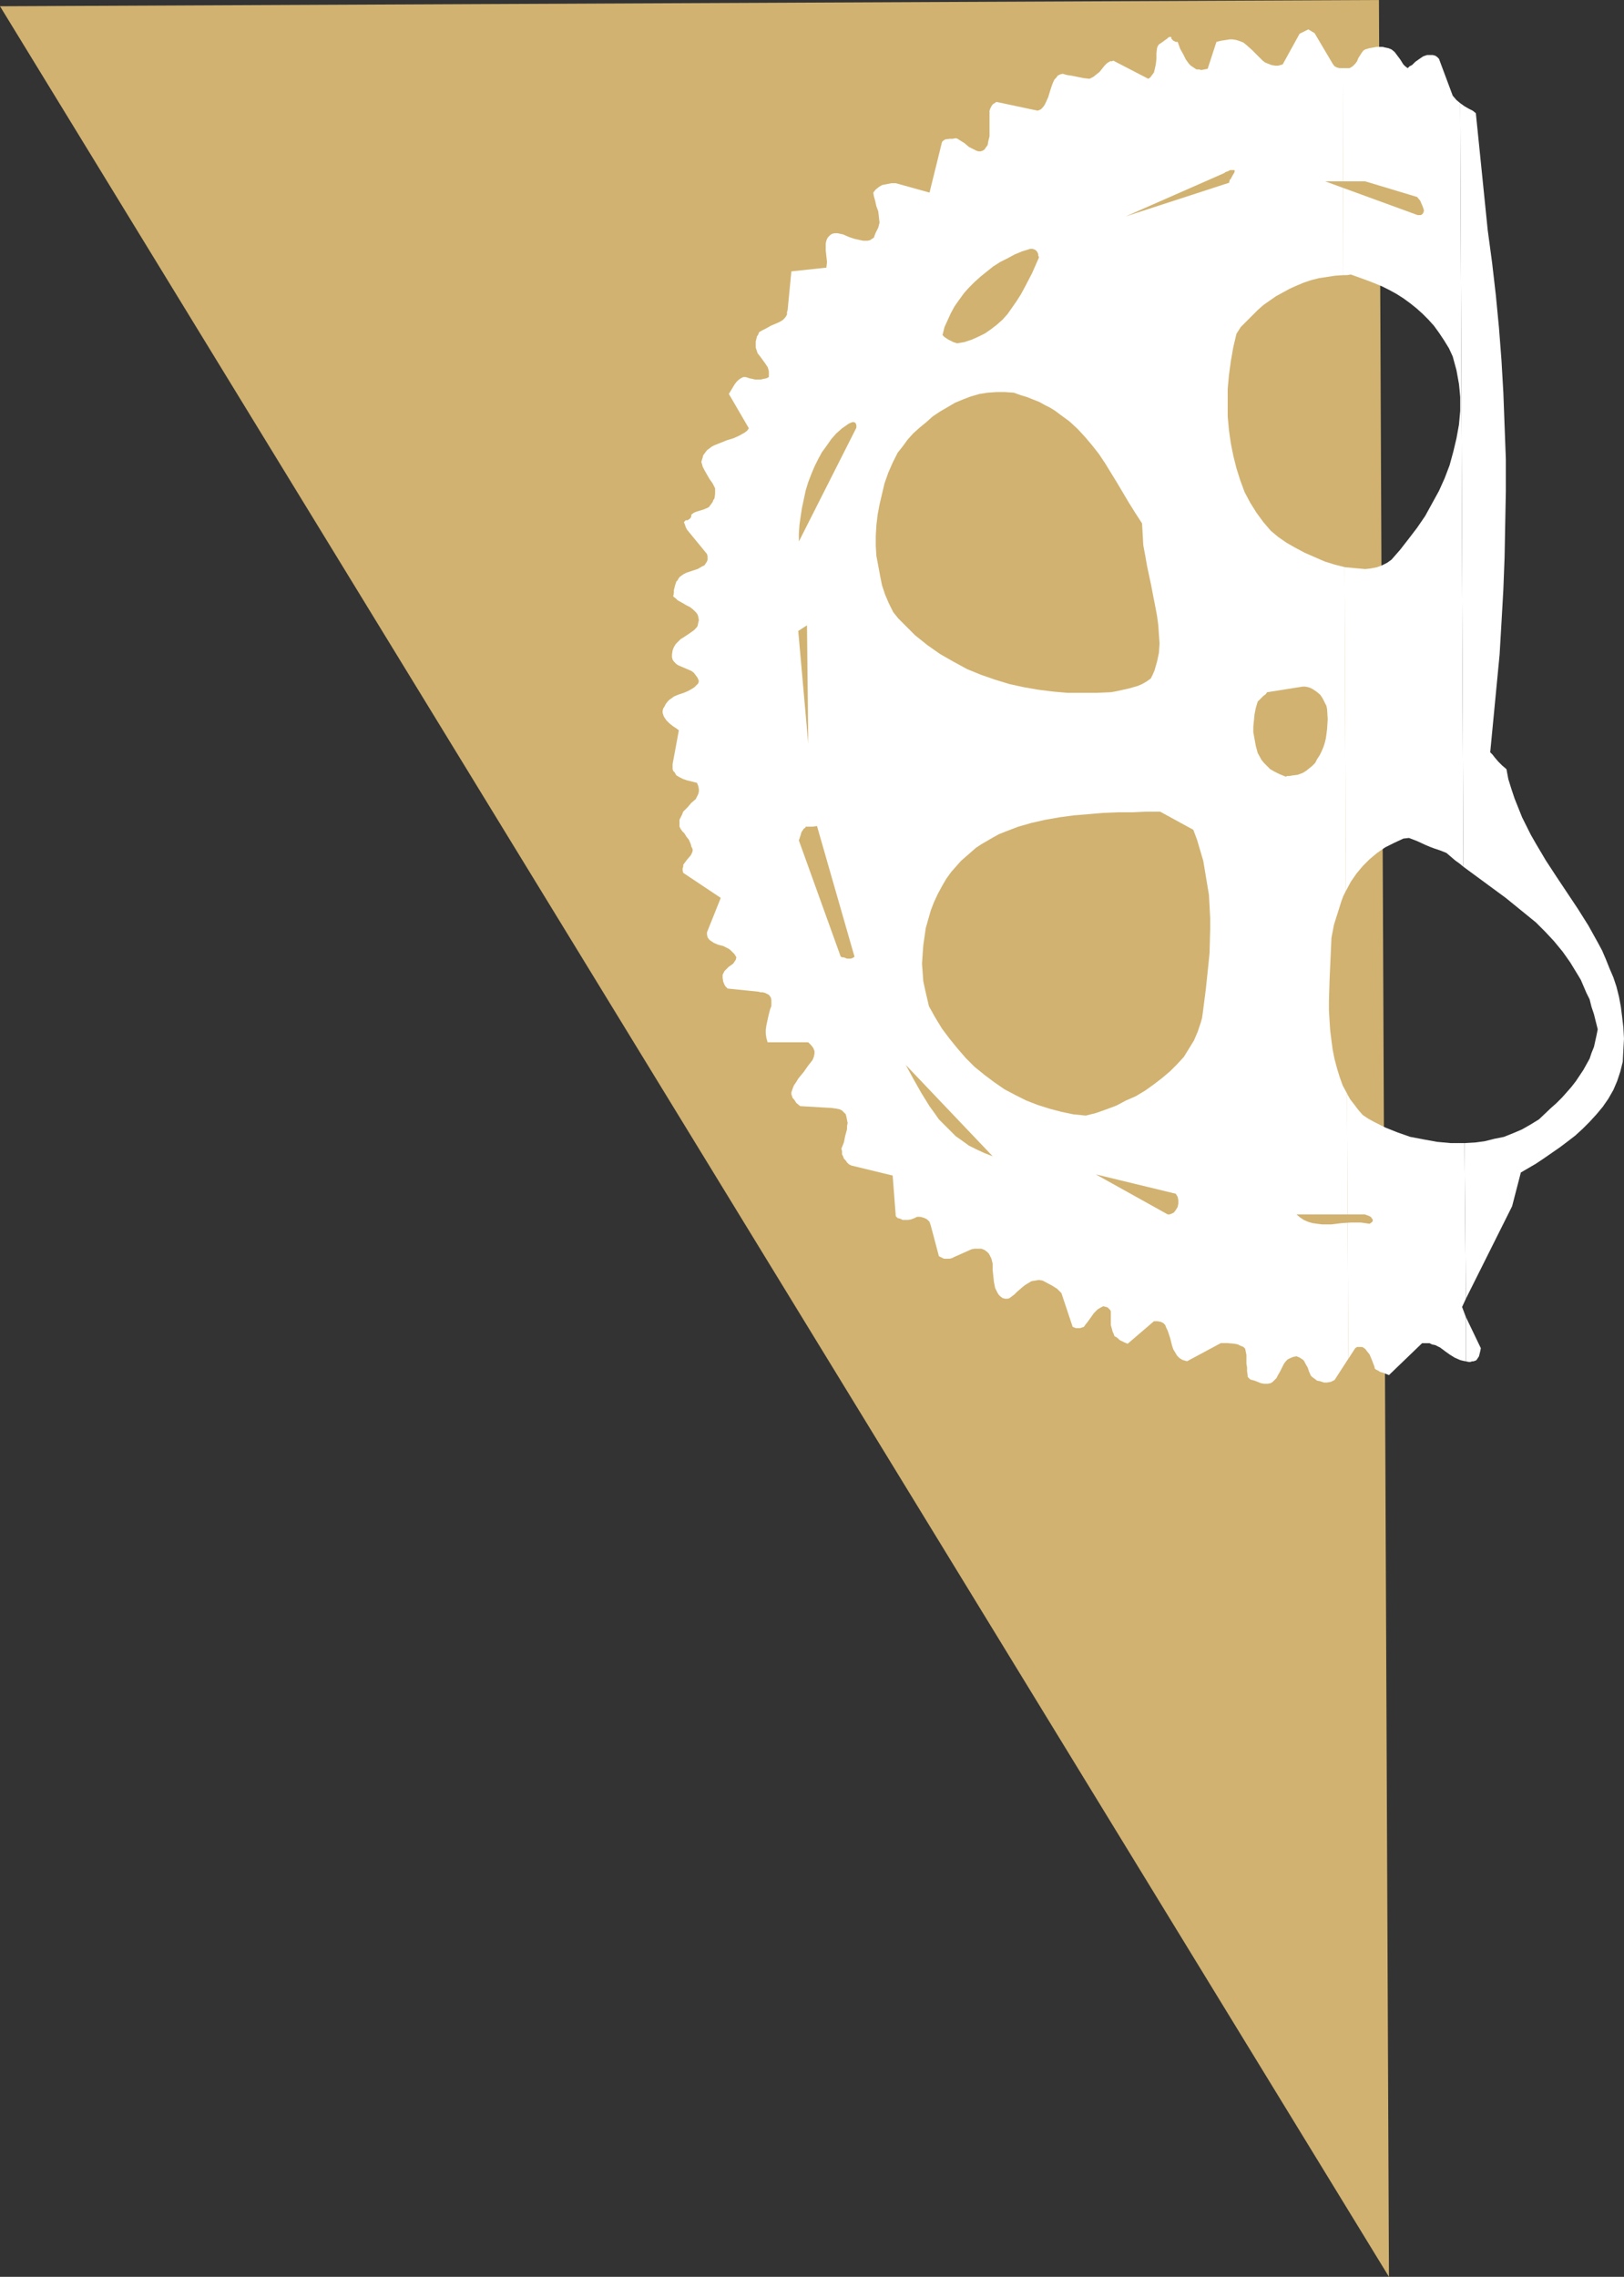
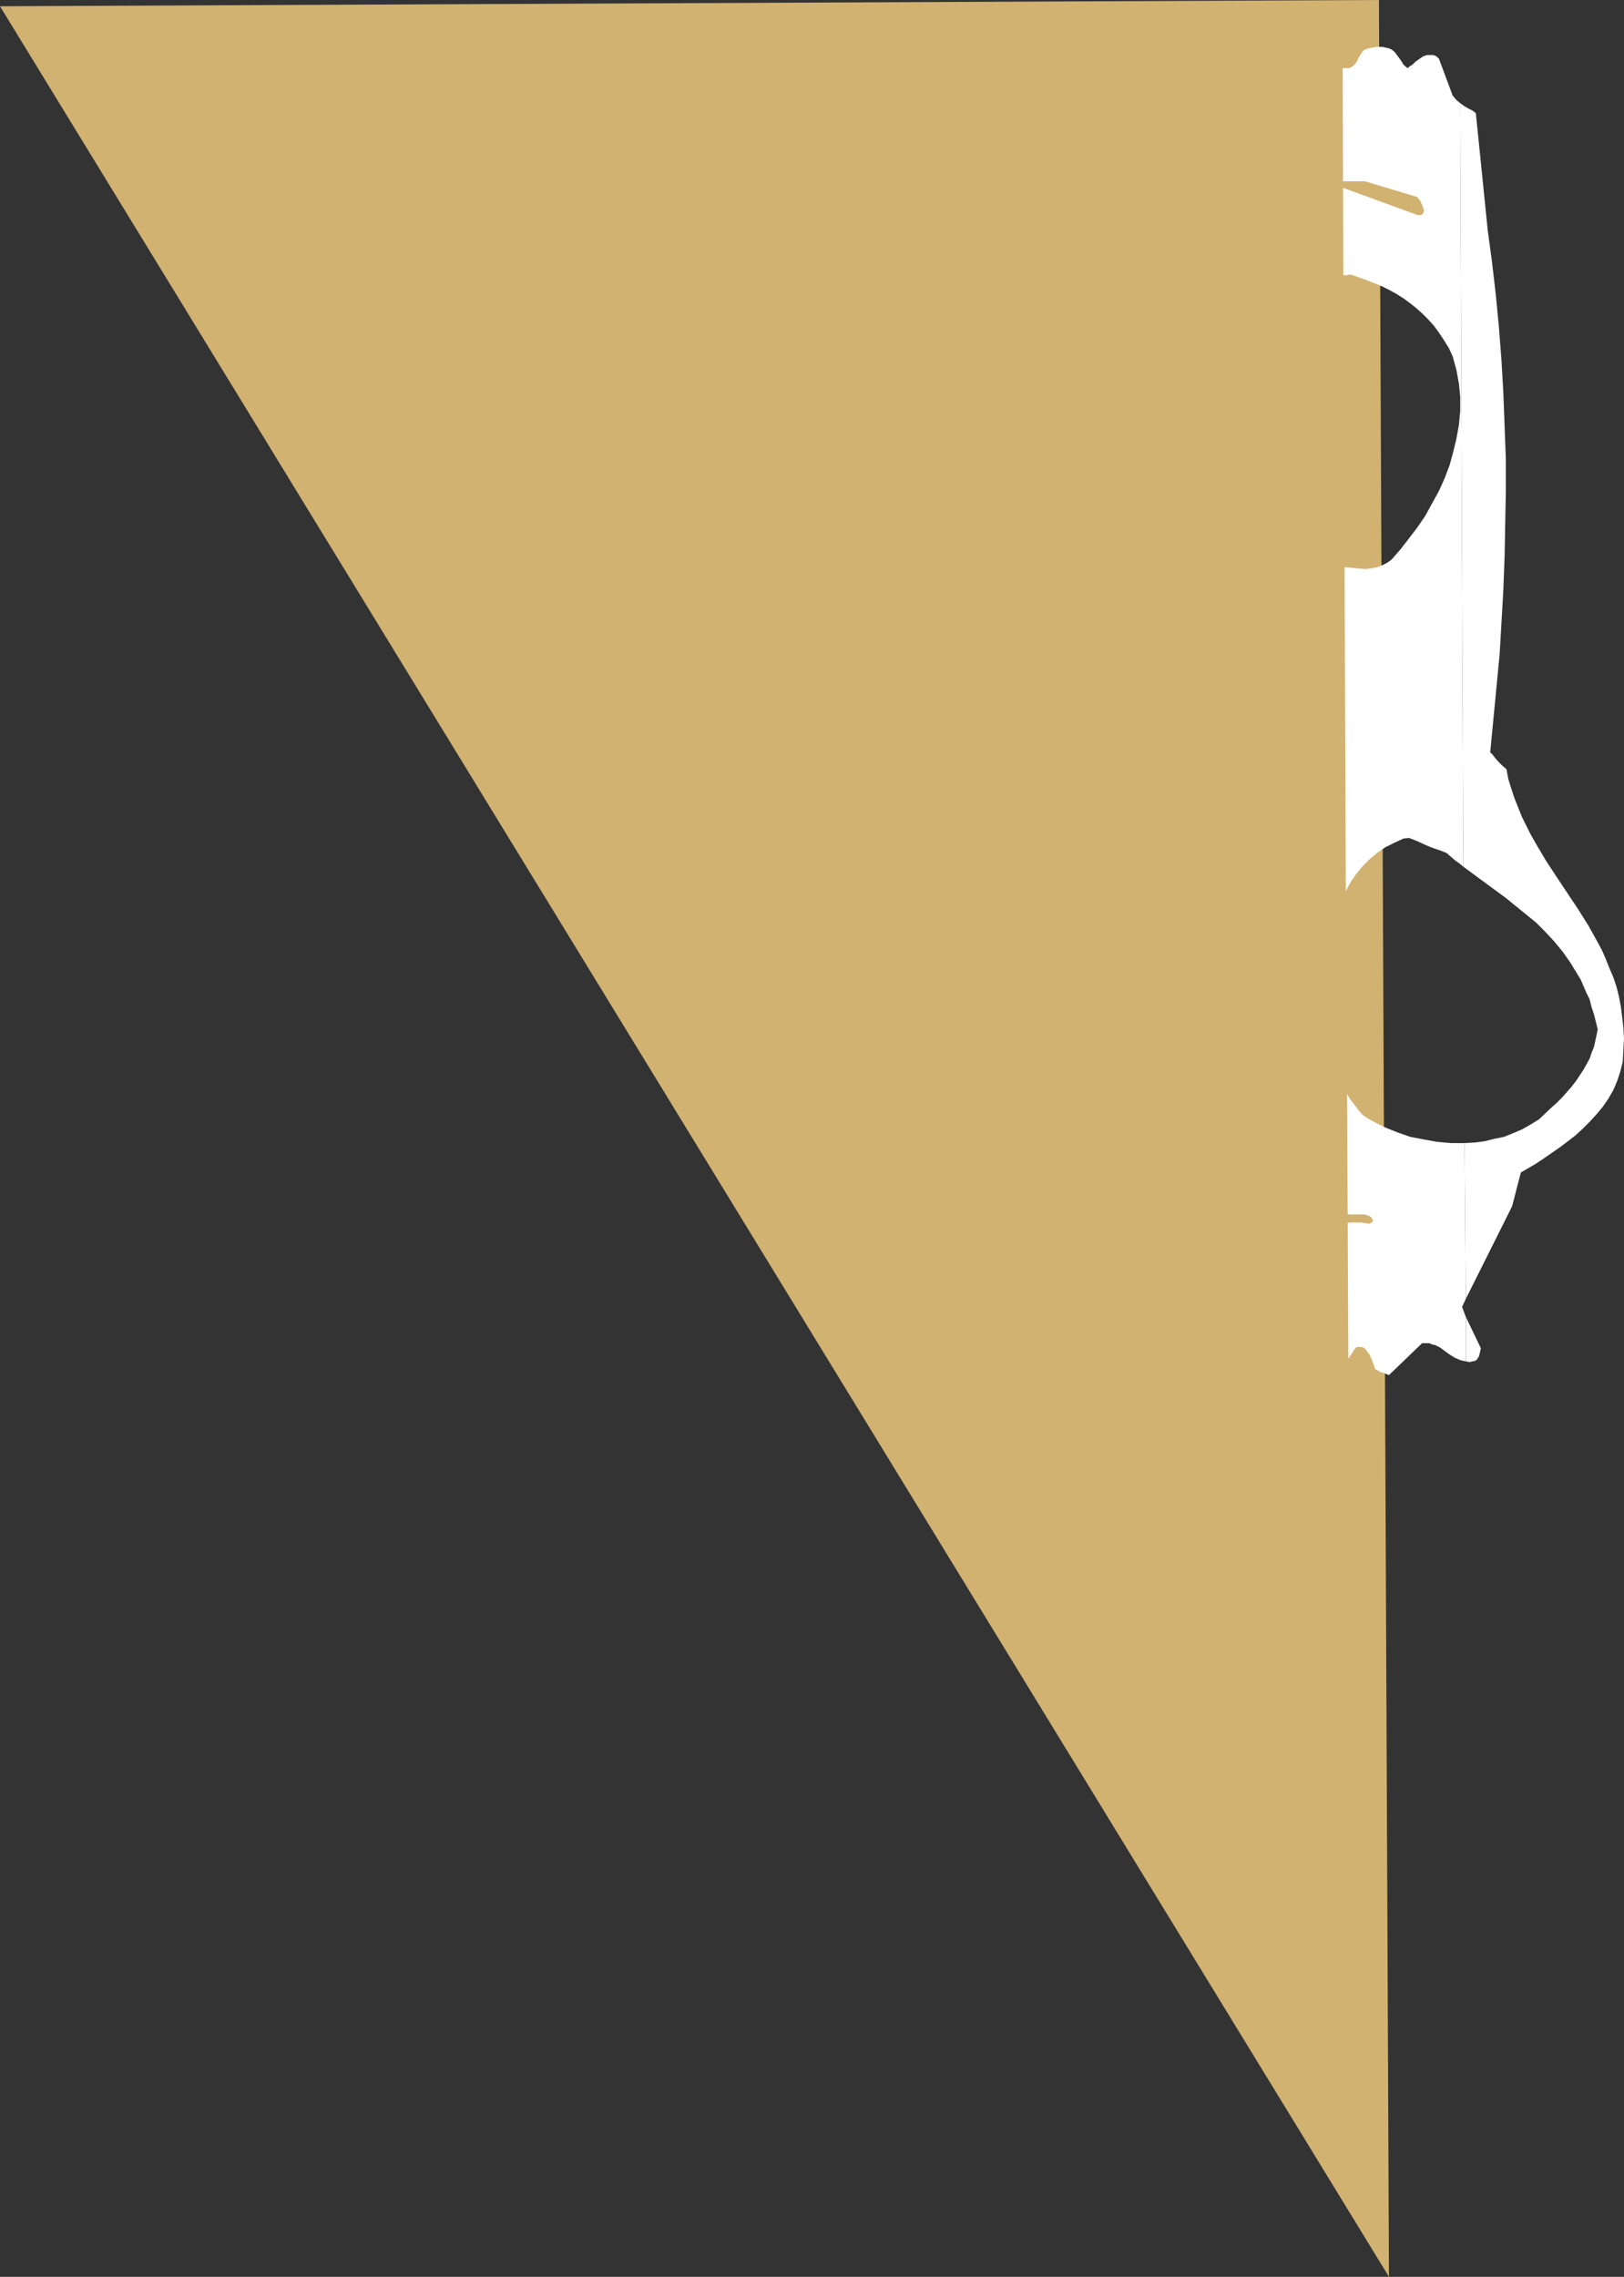
<svg xmlns="http://www.w3.org/2000/svg" xmlns:ns1="http://sodipodi.sourceforge.net/DTD/sodipodi-0.dtd" xmlns:ns2="http://www.inkscape.org/namespaces/inkscape" version="1.0" width="111.073mm" height="155.668mm" id="svg18" ns1:docname="Cycling - Background.wmf">
  <rect width="100%" height="100%" fill="#333333" stroke="none" />
  <ns1:namedview id="namedview18" pagecolor="#ffffff" bordercolor="#000000" borderopacity="0.25" ns2:showpageshadow="2" ns2:pageopacity="0.0" ns2:pagecheckerboard="0" ns2:deskcolor="#d1d1d1" ns2:document-units="mm" />
  <defs id="defs1">
    <pattern id="WMFhbasepattern" patternUnits="userSpaceOnUse" width="6" height="6" x="0" y="0" />
  </defs>
  <path style="fill:#d1b270;fill-opacity:1;fill-rule:evenodd;stroke:none" d="M 0,1.616 356.46,0 l 2.585,588.353 z" id="path1" />
  <path style="fill:#ffffff;fill-opacity:1;fill-rule:evenodd;stroke:none" d="m 378.921,340.311 v 11.473 l 0.808,0.162 h 0.323 l 0.485,-0.162 h 0.323 l 0.485,-0.162 0.323,-0.162 0.323,-0.485 0.323,-0.485 0.162,-0.646 0.162,-0.646 0.162,-0.808 z" id="path2" />
  <path style="fill:#ffffff;fill-opacity:1;fill-rule:evenodd;stroke:none" d="m 378.597,295.389 0.323,40.236 11.957,-23.915 2.262,-8.726 1.939,-1.131 1.939,-1.131 1.939,-1.293 2.101,-1.454 2.101,-1.454 1.939,-1.454 2.101,-1.616 1.939,-1.778 1.777,-1.778 1.777,-1.939 1.616,-1.939 1.454,-2.101 1.293,-2.262 0.97,-2.262 0.808,-2.424 0.323,-1.293 0.323,-1.293 0.162,-3.07 0.162,-2.909 -0.162,-2.909 -0.323,-2.747 -0.323,-2.585 -0.485,-2.585 -0.646,-2.585 -0.808,-2.424 -0.97,-2.262 -0.97,-2.424 -0.97,-2.262 -1.131,-2.101 -2.424,-4.363 -2.747,-4.363 -5.494,-8.241 -2.747,-4.201 -2.585,-4.363 -1.293,-2.262 -1.131,-2.262 -1.131,-2.262 -0.97,-2.424 -0.97,-2.424 -0.808,-2.424 -0.808,-2.585 -0.485,-2.585 -1.131,-0.97 -0.97,-0.97 -0.97,-1.131 -0.485,-0.646 -0.646,-0.646 0.808,-8.403 0.808,-8.403 0.808,-8.403 0.485,-8.241 0.485,-8.564 0.323,-8.403 0.162,-8.564 0.162,-8.403 v -8.403 l -0.323,-8.564 -0.323,-8.564 -0.485,-8.403 -0.646,-8.403 -0.808,-8.403 -0.97,-8.403 -1.131,-8.403 -3.07,-30.218 -0.808,-0.646 -0.97,-0.485 -1.131,-0.646 -1.131,-0.808 0.808,197.303 5.494,4.04 5.494,4.04 2.585,2.101 2.585,2.101 2.585,2.101 2.424,2.424 2.262,2.424 2.262,2.747 1.939,2.747 1.777,2.909 0.97,1.616 1.454,3.393 0.808,1.616 0.485,1.939 0.646,1.939 0.485,1.939 0.485,1.939 -0.323,1.616 -0.323,1.454 -0.323,1.454 -0.646,1.616 -0.485,1.454 -0.808,1.454 -0.808,1.454 -0.97,1.454 -0.97,1.454 -1.131,1.454 -1.131,1.293 -1.293,1.454 -1.454,1.454 -1.454,1.293 -3.07,2.909 -2.101,1.293 -2.262,1.293 -2.262,0.97 -2.424,0.97 -2.424,0.485 -2.585,0.646 -2.424,0.323 z" id="path3" />
  <path style="fill:#ffffff;fill-opacity:1;fill-rule:evenodd;stroke:none" d="m 378.274,223.965 -0.808,-197.303 -0.97,-0.808 -0.97,-1.131 -3.555,-9.534 -0.485,-0.485 -0.485,-0.323 -0.646,-0.162 h -0.485 -0.485 -0.485 l -0.97,0.323 -0.97,0.646 -1.131,0.808 -0.808,0.808 -0.646,0.323 -0.485,0.485 -0.646,-0.485 -0.485,-0.485 -0.808,-1.293 -0.97,-1.293 -0.485,-0.646 -0.808,-0.646 -0.808,-0.323 -0.808,-0.162 -0.646,-0.162 h -0.808 -0.808 l -0.808,0.162 -0.97,0.162 -1.131,0.323 -0.485,0.323 -0.485,0.646 -0.808,1.293 -0.323,0.808 -0.485,0.646 -0.646,0.646 -0.808,0.485 h -1.777 l 0.162,53.487 h 0.97 l 0.97,-0.162 4.04,1.454 2.101,0.808 1.939,0.808 1.939,0.97 1.777,0.97 1.777,1.131 1.777,1.293 1.616,1.293 1.616,1.454 1.454,1.454 1.454,1.616 1.293,1.778 1.293,1.939 1.293,2.101 0.97,2.101 0.485,1.778 0.485,1.778 0.323,1.778 0.323,1.778 0.162,1.616 0.162,1.778 v 3.555 l -0.323,3.555 -0.646,3.555 -0.808,3.393 -0.97,3.555 -1.293,3.393 -1.454,3.232 -1.777,3.232 -1.777,3.232 -2.101,3.07 -2.101,2.747 -2.262,2.909 -2.262,2.585 -1.131,0.808 -1.293,0.646 -1.293,0.485 -1.616,0.323 -1.454,0.162 -1.777,-0.162 -1.777,-0.162 -1.777,-0.162 0.323,83.704 1.293,-2.424 1.454,-2.101 1.616,-1.939 1.777,-1.778 1.939,-1.616 2.101,-1.454 2.262,-1.131 2.424,-1.131 1.454,-0.162 2.101,0.808 2.101,0.97 1.131,0.485 1.293,0.485 1.454,0.485 1.616,0.646 2.262,1.939 1.131,0.808 z" id="path4" />
  <path style="fill:#ffffff;fill-opacity:1;fill-rule:evenodd;stroke:none" d="m 378.921,335.625 -0.323,-40.236 h -3.555 l -3.555,-0.323 -3.555,-0.646 -3.393,-0.646 -3.232,-1.131 -3.232,-1.293 -2.909,-1.454 -1.454,-0.808 -1.454,-0.97 -1.131,-1.293 -0.97,-1.293 -1.131,-1.454 -0.808,-1.454 0.323,68.515 1.777,-2.747 0.485,-0.323 h 0.485 0.485 0.323 l 0.323,0.162 0.485,0.323 0.485,0.646 0.646,0.808 0.485,1.131 0.808,2.101 v 0.323 l 0.323,0.323 0.323,0.162 0.323,0.162 0.485,0.323 0.646,0.162 0.808,0.323 0.808,0.323 8.564,-8.241 h 0.97 0.97 l 0.646,0.323 0.808,0.162 1.293,0.646 1.293,0.97 1.131,0.808 1.293,0.808 1.454,0.646 0.646,0.162 0.808,0.162 v -11.473 l -0.97,-2.585 z" id="path5" />
-   <path style="fill:#ffffff;fill-opacity:1;fill-rule:evenodd;stroke:none" d="m 347.25,71.1 -0.162,-53.487 h -0.808 l -0.646,-0.162 -0.646,-0.323 -0.485,-0.646 -4.686,-7.918 -1.616,-0.97 -2.262,1.131 -4.363,7.918 -1.131,0.323 h -0.808 l -0.97,-0.162 -0.808,-0.323 -0.808,-0.323 -0.646,-0.485 -1.454,-1.454 -1.293,-1.293 -1.454,-1.293 -0.808,-0.646 -0.808,-0.323 -0.97,-0.323 -0.97,-0.162 h -0.808 l -0.97,0.162 -1.131,0.162 -1.293,0.323 -2.262,6.948 -0.808,0.162 -0.808,0.162 -0.646,-0.162 h -0.646 l -0.485,-0.323 -0.485,-0.323 -0.485,-0.323 -0.485,-0.485 -0.808,-1.131 -0.646,-1.293 -0.808,-1.454 -0.646,-1.778 h -0.485 l -0.323,-0.162 -0.323,-0.162 -0.162,-0.162 -0.323,-0.323 V 9.695 L 302.652,9.534 h -0.162 -0.162 l -0.323,0.162 -0.323,0.323 -0.485,0.323 -0.646,0.485 -0.485,0.323 -0.485,0.323 -0.323,0.485 -0.162,0.485 -0.162,1.293 v 1.454 l -0.162,1.454 -0.323,1.454 -0.162,0.646 -0.485,0.646 -0.485,0.646 -0.485,0.323 -9.049,-4.686 -0.323,0.162 h -0.485 l -0.808,0.485 -0.646,0.646 -0.646,0.808 -0.646,0.808 -0.808,0.646 -0.808,0.646 -0.97,0.485 -1.454,-0.162 -1.616,-0.323 -0.808,-0.162 -0.808,-0.162 -1.131,-0.162 -1.131,-0.323 -0.646,0.162 -0.646,0.323 -0.323,0.485 -0.485,0.485 -0.323,0.646 -0.323,0.808 -0.485,1.454 -0.485,1.616 -0.646,1.454 -0.323,0.646 -0.485,0.646 -0.485,0.485 -0.808,0.323 -10.665,-2.262 -0.485,0.323 -0.485,0.323 -0.323,0.485 -0.323,0.646 -0.162,0.485 v 0.646 2.909 1.616 1.454 l -0.162,0.646 -0.162,0.646 -0.162,0.97 -0.485,0.646 -0.323,0.485 -0.485,0.323 -0.485,0.162 h -0.646 l -0.485,-0.162 -0.646,-0.323 -1.293,-0.646 -1.131,-0.97 -1.293,-0.808 -0.485,-0.323 -0.485,-0.162 -0.808,0.162 h -0.808 l -1.131,0.162 -0.485,0.323 -0.323,0.323 -3.232,13.089 -8.726,-2.424 h -0.485 -0.646 l -0.808,0.162 -0.808,0.162 -0.808,0.162 -0.808,0.485 -0.808,0.646 -0.646,0.808 0.162,0.97 0.323,1.131 0.323,1.454 0.485,1.293 0.162,1.454 0.162,1.454 -0.162,0.646 -0.162,0.646 -0.323,0.646 -0.323,0.646 -0.323,0.808 -0.162,0.485 -0.485,0.323 -0.485,0.323 -0.646,0.162 h -0.485 -0.646 l -0.808,-0.162 -1.454,-0.323 -1.454,-0.485 -1.454,-0.646 -1.454,-0.323 h -0.808 l -0.646,0.162 -0.485,0.323 -0.485,0.485 -0.323,0.485 -0.162,0.485 -0.162,0.646 v 0.646 1.293 l 0.323,2.909 -0.162,1.454 -9.049,0.97 -0.97,10.019 -0.162,0.485 v 0.646 l -0.162,0.323 -0.323,0.485 -0.646,0.646 -0.808,0.485 -1.131,0.485 -1.131,0.485 -1.131,0.646 -1.293,0.646 -0.162,0.162 h -0.162 l -0.323,0.323 -0.162,0.485 -0.323,0.485 -0.162,0.646 -0.162,0.646 v 0.97 0.646 l 0.162,0.485 0.323,0.97 0.646,0.808 1.293,1.778 0.646,0.97 0.162,0.485 0.162,0.646 v 0.646 0.808 l -0.646,0.323 -0.808,0.162 -0.646,0.162 h -0.646 -0.808 l -0.646,-0.162 -0.808,-0.162 -0.97,-0.323 h -0.646 l -0.646,0.323 -0.646,0.485 -0.485,0.485 -0.485,0.646 -0.485,0.808 -0.485,0.808 -0.485,0.808 5.171,8.888 -0.485,0.646 -0.646,0.485 -1.454,0.808 -1.454,0.646 -1.616,0.485 -1.616,0.646 -1.616,0.646 -0.646,0.323 -0.646,0.485 -0.646,0.485 -0.485,0.646 -0.485,0.646 -0.162,0.646 -0.162,0.485 -0.162,0.646 0.162,0.485 0.162,0.646 0.485,0.97 0.646,1.131 0.646,1.131 0.808,1.131 0.646,1.293 v 0.485 0.485 0.485 l -0.162,1.131 -0.323,0.485 -0.162,0.485 -0.485,0.646 -0.485,0.646 -0.646,0.323 -0.808,0.323 -1.616,0.485 -0.808,0.323 -0.646,0.485 v 0.323 l -0.162,0.485 -0.162,0.162 -0.162,0.162 -0.485,0.323 h -0.485 l -0.323,0.323 v 0 l -0.162,0.323 0.162,0.162 0.162,0.485 0.162,0.485 0.323,0.646 5.171,6.302 0.162,0.646 v 0.808 l -0.162,0.485 -0.323,0.485 -0.323,0.485 -0.646,0.323 -1.131,0.646 -1.454,0.485 -1.454,0.485 -0.646,0.323 -0.485,0.323 -0.646,0.485 -0.323,0.485 -0.162,0.323 -0.323,0.323 -0.162,0.485 -0.162,0.485 -0.162,0.646 -0.162,0.646 v 0.646 l -0.162,0.97 0.646,0.485 0.485,0.485 1.454,0.808 0.808,0.485 0.97,0.485 0.808,0.646 0.808,0.808 0.323,0.485 0.162,0.485 0.162,0.97 -0.162,0.646 -0.162,0.808 -0.323,0.485 -0.646,0.646 -1.131,0.808 -1.454,0.97 -0.808,0.485 -0.646,0.646 -0.646,0.646 -0.485,0.808 -0.323,0.808 -0.162,1.131 v 0.646 l 0.162,0.646 0.323,0.485 0.323,0.323 0.323,0.323 0.485,0.323 1.131,0.485 1.131,0.485 1.131,0.485 0.646,0.485 0.485,0.646 0.485,0.646 0.323,0.808 -0.162,0.646 -0.485,0.485 -0.485,0.485 -0.485,0.323 -1.131,0.646 -1.131,0.485 -1.454,0.485 -1.131,0.485 -0.646,0.485 -0.485,0.323 -0.485,0.485 -0.485,0.646 -0.323,0.646 -0.323,0.485 -0.162,0.646 v 0.485 l 0.162,0.485 0.162,0.485 0.646,0.97 0.808,0.808 0.808,0.646 0.97,0.646 0.646,0.485 v 0 l -1.616,8.726 v 0.646 0.646 l 0.162,0.485 0.323,0.323 0.485,0.808 0.808,0.485 0.97,0.485 0.97,0.323 1.293,0.323 1.293,0.323 0.323,0.808 0.162,0.808 v 0.646 l -0.162,0.646 -0.323,0.646 -0.323,0.646 -1.131,0.97 -0.97,1.131 -1.131,1.131 -0.323,0.808 -0.323,0.646 -0.323,0.646 v 0.808 0.97 l 0.323,0.646 0.485,0.646 0.485,0.485 0.485,0.808 0.646,0.808 0.485,1.131 0.162,0.646 0.323,0.646 v 0.485 l -0.162,0.485 -0.323,0.646 -0.97,1.131 -0.485,0.646 -0.485,0.646 v 0.485 l -0.162,0.485 v 0.485 l 0.162,0.646 9.695,6.464 -3.555,8.888 v 0.646 l 0.162,0.646 0.323,0.485 0.323,0.323 0.485,0.323 0.485,0.323 1.131,0.485 1.293,0.323 1.293,0.646 0.485,0.323 0.646,0.646 0.485,0.485 0.485,0.808 -0.162,0.646 -0.323,0.485 -0.323,0.485 -0.646,0.485 -0.485,0.323 -0.485,0.485 -0.646,0.646 -0.485,0.97 v 0.808 l 0.162,0.97 0.323,0.808 0.323,0.485 0.485,0.485 7.918,0.808 0.646,0.162 h 0.485 l 0.646,0.162 0.323,0.162 0.323,0.162 0.323,0.162 0.485,0.646 0.162,0.646 v 0.646 0.97 l -0.323,0.808 -0.485,1.939 -0.485,2.262 -0.162,1.131 v 0.97 l 0.162,1.131 0.323,1.131 h 10.503 l 0.808,0.808 0.485,0.646 0.323,0.808 v 0.646 l -0.162,0.808 -0.323,0.808 -0.485,0.646 -0.646,0.808 -1.131,1.616 -1.454,1.778 -0.485,0.808 -0.646,0.97 -0.323,0.808 -0.323,0.97 v 0.485 l 0.162,0.485 0.162,0.485 0.323,0.323 0.646,0.97 0.97,0.808 8.241,0.485 1.131,0.162 0.808,0.162 0.646,0.323 0.485,0.485 0.485,0.485 0.162,0.646 0.162,0.808 0.162,0.808 -0.162,0.808 v 0.808 l -0.485,1.778 -0.323,1.616 -0.646,1.616 0.162,0.646 v 0.808 l 0.323,0.646 0.162,0.485 0.485,0.485 0.323,0.485 0.485,0.485 0.646,0.323 10.665,2.585 0.808,10.503 0.485,0.485 0.646,0.162 0.646,0.323 h 0.808 0.646 l 0.808,-0.162 0.808,-0.323 0.646,-0.323 h 0.808 l 0.646,0.162 0.485,0.162 0.646,0.323 0.323,0.323 0.323,0.323 0.162,0.485 0.162,0.485 2.101,7.918 0.646,0.323 0.646,0.323 h 0.808 0.646 l 0.646,-0.162 0.646,-0.323 2.909,-1.293 1.454,-0.646 0.808,-0.162 h 0.808 0.97 l 0.808,0.323 0.646,0.485 0.485,0.485 0.323,0.646 0.323,0.646 0.323,1.293 v 1.616 l 0.323,3.07 0.323,1.616 0.323,0.646 0.323,0.646 0.323,0.485 0.323,0.323 0.646,0.485 0.646,0.162 h 0.646 l 0.485,-0.162 0.646,-0.485 0.646,-0.485 0.646,-0.646 1.293,-1.131 0.808,-0.646 0.808,-0.485 0.808,-0.485 0.97,-0.162 0.97,-0.162 0.97,0.162 2.424,1.293 1.293,0.808 1.131,1.131 2.909,8.726 0.808,0.323 h 0.646 0.485 l 0.485,-0.162 0.485,-0.162 0.323,-0.485 0.646,-0.808 0.808,-1.131 0.808,-1.131 0.485,-0.485 0.485,-0.485 0.808,-0.485 0.646,-0.323 0.646,0.162 0.485,0.162 0.323,0.323 0.323,0.323 0.162,0.323 v 0.485 0.97 0.97 1.131 l 0.323,1.131 0.162,0.646 0.323,0.646 v 0.162 l 0.162,0.323 0.323,0.162 0.485,0.323 0.485,0.485 0.646,0.323 0.646,0.323 0.808,0.323 6.787,-5.817 h 0.485 0.485 l 0.808,0.162 0.646,0.323 0.485,0.485 0.323,0.808 0.323,0.646 0.646,1.939 0.485,1.939 0.323,0.97 0.485,0.808 0.485,0.808 0.646,0.646 0.808,0.485 1.131,0.323 8.726,-4.686 h 1.777 l 1.777,0.162 0.808,0.162 0.646,0.323 0.808,0.323 0.485,0.485 0.162,0.808 0.162,0.808 v 1.454 0.808 l 0.162,0.97 v 0.97 l 0.162,1.131 v 0.323 l 0.323,0.323 0.323,0.323 0.485,0.162 0.646,0.162 0.808,0.323 0.808,0.323 0.808,0.162 h 0.97 l 0.808,-0.162 0.485,-0.323 0.485,-0.485 0.485,-0.485 0.323,-0.646 0.646,-1.131 0.646,-1.293 0.323,-0.646 0.485,-0.646 0.485,-0.485 0.646,-0.323 0.808,-0.323 0.808,-0.162 0.808,0.323 0.485,0.323 0.485,0.323 0.323,0.485 0.323,0.646 0.485,0.808 0.323,0.97 0.485,1.131 0.323,0.323 0.646,0.485 0.646,0.485 0.808,0.162 0.97,0.323 h 0.808 l 0.97,-0.162 0.97,-0.485 3.555,-5.494 -0.323,-68.515 -1.131,-2.101 -0.808,-2.262 -0.646,-2.101 -0.646,-2.424 -0.485,-2.424 -0.323,-2.424 -0.323,-2.585 -0.162,-2.424 -0.162,-2.747 v -2.585 l 0.162,-5.333 0.485,-10.827 0.646,-3.393 0.97,-3.07 0.97,-3.07 0.485,-1.293 0.646,-1.293 -0.323,-83.704 -2.585,-0.646 -2.585,-0.808 -2.585,-1.131 -2.585,-1.131 -2.424,-1.293 -2.262,-1.293 -2.101,-1.454 -1.939,-1.616 -1.939,-2.262 -1.777,-2.424 -1.616,-2.585 -1.454,-2.747 -1.131,-3.07 -0.97,-3.07 -0.808,-3.232 -0.646,-3.232 -0.485,-3.393 -0.323,-3.555 v -3.555 -3.555 l 0.323,-3.555 0.485,-3.555 0.646,-3.717 0.808,-3.393 1.131,-1.778 1.454,-1.454 1.454,-1.454 1.454,-1.454 1.454,-1.293 1.616,-1.131 1.616,-1.131 1.777,-0.97 1.777,-0.97 1.777,-0.808 1.939,-0.808 1.939,-0.646 1.939,-0.485 2.101,-0.323 2.101,-0.323 z" id="path6" />
  <path style="fill:#d1b270;fill-opacity:1;fill-rule:evenodd;stroke:none" d="m 316.387,44.761 -25.369,11.15 26.823,-8.726 -0.162,-0.162 0.162,-0.162 v -0.323 l 0.323,-0.323 0.323,-0.646 0.485,-0.808 0.162,-0.323 v -0.323 -0.162 h -0.323 -0.162 -0.646 l -0.646,0.323 -0.485,0.162 z" id="path7" />
  <path style="fill:#d1b270;fill-opacity:1;fill-rule:evenodd;stroke:none" d="m 352.905,46.861 h -10.342 l 23.915,8.726 h 0.808 l 0.485,-0.323 0.162,-0.323 0.162,-0.485 -0.162,-0.646 -0.323,-0.808 -0.485,-1.131 -0.808,-0.97 z" id="path8" />
  <path style="fill:#d1b270;fill-opacity:1;fill-rule:evenodd;stroke:none" d="m 266.295,64.313 -2.101,0.646 -1.939,0.808 -1.777,0.97 -1.939,0.97 -1.777,1.131 -1.616,1.293 -1.616,1.293 -1.616,1.454 -1.454,1.454 -1.293,1.454 -1.293,1.778 -1.131,1.616 -0.97,1.778 -0.808,1.778 -0.808,1.778 -0.485,1.939 v 0.162 l 0.162,0.162 0.323,0.323 0.485,0.323 0.485,0.323 0.646,0.323 0.646,0.323 0.97,0.323 1.939,-0.323 1.939,-0.646 1.777,-0.808 1.616,-0.808 1.616,-1.131 1.454,-1.131 1.454,-1.293 1.293,-1.454 1.131,-1.616 1.131,-1.616 1.131,-1.778 0.97,-1.778 1.939,-3.717 1.777,-4.04 v -0.162 l -0.162,-0.323 v -0.323 l -0.162,-0.485 -0.323,-0.485 -0.485,-0.323 -0.485,-0.162 z" id="path9" />
  <path style="fill:#d1b270;fill-opacity:1;fill-rule:evenodd;stroke:none" d="m 262.093,101.479 -2.262,-0.162 h -2.262 l -2.262,0.162 -2.101,0.323 -2.262,0.646 -2.101,0.808 -1.939,0.808 -1.939,1.131 -1.939,1.131 -1.939,1.293 -1.616,1.454 -1.777,1.454 -1.616,1.454 -1.454,1.616 -1.293,1.778 -1.293,1.616 -1.293,2.585 -1.131,2.585 -0.97,2.747 -0.646,2.747 -0.646,2.747 -0.485,2.585 -0.323,2.747 -0.162,2.747 v 2.585 l 0.162,2.585 0.485,2.585 0.485,2.585 0.485,2.424 0.808,2.424 0.97,2.262 1.131,2.262 1.293,1.616 1.454,1.454 1.454,1.454 1.454,1.454 1.616,1.293 1.616,1.293 1.616,1.131 1.616,1.131 3.393,1.939 3.555,1.939 3.555,1.454 3.716,1.293 3.716,1.131 3.716,0.808 3.716,0.646 3.878,0.485 3.716,0.323 h 3.878 3.555 l 3.716,-0.162 0.97,-0.162 0.808,-0.162 1.454,-0.323 1.454,-0.323 1.131,-0.323 1.131,-0.323 1.131,-0.485 1.131,-0.646 1.131,-0.808 0.485,-0.97 0.485,-1.131 0.646,-2.262 0.485,-2.262 0.162,-2.424 -0.162,-2.262 -0.162,-2.424 -0.323,-2.424 -0.485,-2.585 -0.485,-2.424 -0.485,-2.585 -1.131,-5.333 -0.485,-2.747 -0.485,-2.585 -0.162,-2.909 -0.162,-2.747 -1.777,-2.747 -1.616,-2.585 -3.07,-5.171 -3.07,-5.009 -1.616,-2.424 -1.777,-2.262 -1.777,-2.101 -1.939,-2.101 -2.101,-1.939 -2.424,-1.778 -1.293,-0.97 -1.293,-0.808 -1.293,-0.646 -1.454,-0.808 -1.616,-0.646 -1.616,-0.646 -1.616,-0.485 z" id="path10" />
  <path style="fill:#d1b270;fill-opacity:1;fill-rule:evenodd;stroke:none" d="m 219.273,109.559 -1.616,1.131 -1.454,1.293 -1.293,1.454 -1.131,1.616 -1.293,1.778 -0.97,1.778 -0.97,1.939 -0.808,1.939 -0.808,2.101 -0.646,2.101 -0.485,2.262 -0.485,2.262 -0.323,2.101 -0.323,2.262 -0.162,2.262 v 2.101 l 14.866,-29.41 v -0.646 l -0.162,-0.485 -0.162,-0.162 -0.323,-0.162 h -0.323 l -0.485,0.162 -0.323,0.162 z" id="path11" />
  <path style="fill:#d1b270;fill-opacity:1;fill-rule:evenodd;stroke:none" d="m 206.346,163.045 2.585,29.086 -0.323,-30.541 z" id="path12" />
  <path style="fill:#d1b270;fill-opacity:1;fill-rule:evenodd;stroke:none" d="m 336.746,177.427 -9.21,1.454 -0.323,0.485 -0.646,0.485 -0.323,0.323 -0.646,0.646 -0.485,0.485 -0.485,1.616 -0.323,1.616 -0.162,1.616 -0.162,1.616 v 1.454 l 0.323,1.778 0.323,1.778 0.485,1.778 0.97,1.778 0.646,0.808 0.808,0.808 0.808,0.808 1.131,0.646 1.293,0.646 0.808,0.323 0.808,0.323 0.323,-0.162 h 0.485 l 0.97,-0.162 1.293,-0.162 1.293,-0.485 0.808,-0.485 0.808,-0.646 0.808,-0.646 0.808,-0.808 0.485,-0.97 0.646,-0.97 0.485,-0.97 0.485,-1.131 0.323,-0.97 0.323,-1.293 0.162,-1.131 0.162,-1.293 0.162,-2.585 -0.162,-2.585 -0.162,-0.808 -0.485,-0.97 -0.485,-0.97 -0.646,-0.97 -0.97,-0.808 -0.97,-0.646 -0.646,-0.323 -0.485,-0.162 -0.808,-0.162 z" id="path13" />
  <path style="fill:#d1b270;fill-opacity:1;fill-rule:evenodd;stroke:none" d="m 299.905,209.745 h -3.716 l -3.555,0.162 h -3.716 l -3.878,0.162 -3.716,0.323 -3.878,0.323 -3.555,0.485 -3.716,0.646 -3.555,0.808 -3.393,0.97 -3.393,1.293 -1.616,0.646 -1.454,0.808 -3.07,1.778 -1.454,0.97 -1.293,1.131 -1.293,1.131 -1.293,1.131 -1.131,1.293 -1.293,1.454 -1.293,1.778 -1.131,1.939 -1.131,2.101 -0.97,2.101 -0.808,2.101 -0.646,2.262 -0.646,2.262 -0.323,2.262 -0.323,2.262 -0.162,2.262 -0.162,2.424 0.162,2.262 0.162,2.262 0.485,2.262 0.485,2.101 0.485,2.101 1.616,2.909 1.777,2.909 1.939,2.585 2.101,2.585 2.101,2.424 2.262,2.262 2.585,2.101 2.585,1.939 2.585,1.778 2.747,1.454 2.909,1.454 2.909,1.131 3.07,0.97 3.07,0.808 3.07,0.646 3.232,0.323 2.585,-0.646 2.747,-0.97 2.585,-0.97 2.424,-1.293 2.585,-1.131 2.424,-1.454 2.262,-1.616 2.101,-1.616 2.101,-1.778 1.777,-1.778 1.777,-1.939 1.293,-2.101 1.293,-2.101 0.97,-2.262 0.808,-2.424 0.323,-1.131 0.162,-1.131 0.808,-6.302 0.646,-6.14 0.323,-3.232 0.162,-6.14 v -2.909 l -0.162,-3.07 -0.162,-2.909 -0.485,-2.909 -0.485,-2.909 -0.485,-2.909 -0.808,-2.747 -0.808,-2.747 -0.97,-2.585 z" id="path14" />
  <path style="fill:#d1b270;fill-opacity:1;fill-rule:evenodd;stroke:none" d="m 208.77,213.623 h -0.485 l -0.162,0.323 -0.323,0.162 -0.323,0.485 -0.323,0.485 -0.162,0.646 -0.485,1.454 10.826,30.056 h 0.162 l 0.162,0.162 h 0.485 l 0.808,0.323 h 0.97 l 0.485,-0.162 0.485,-0.323 -9.695,-33.773 -1.131,0.162 h -0.646 z" id="path15" />
  <path style="fill:#d1b270;fill-opacity:1;fill-rule:evenodd;stroke:none" d="m 234.139,275.19 1.939,3.555 2.101,3.717 2.101,3.393 1.293,1.778 1.131,1.616 1.454,1.454 1.454,1.454 1.454,1.454 1.616,1.131 1.777,1.293 1.939,0.97 2.101,0.97 2.101,0.808 z" id="path16" />
  <path style="fill:#d1b270;fill-opacity:1;fill-rule:evenodd;stroke:none" d="m 283.261,303.468 18.582,10.342 h 0.485 l 0.485,-0.162 0.323,-0.162 0.323,-0.162 0.485,-0.646 0.485,-0.808 0.162,-0.808 v -0.97 l -0.162,-0.808 -0.485,-0.808 z" id="path17" />
  <path style="fill:#d1b270;fill-opacity:1;fill-rule:evenodd;stroke:none" d="m 352.42,313.81 h -17.29 l 0.97,0.808 0.97,0.646 1.131,0.485 1.131,0.323 1.131,0.162 1.293,0.162 h 2.424 l 2.585,-0.323 2.424,-0.162 h 2.585 l 1.131,0.162 1.131,0.162 0.485,-0.323 0.162,-0.162 0.162,-0.162 v -0.323 -0.162 l -0.162,-0.162 -0.323,-0.485 -0.646,-0.323 -0.485,-0.162 -0.485,-0.162 h -0.162 z" id="path18" />
</svg>